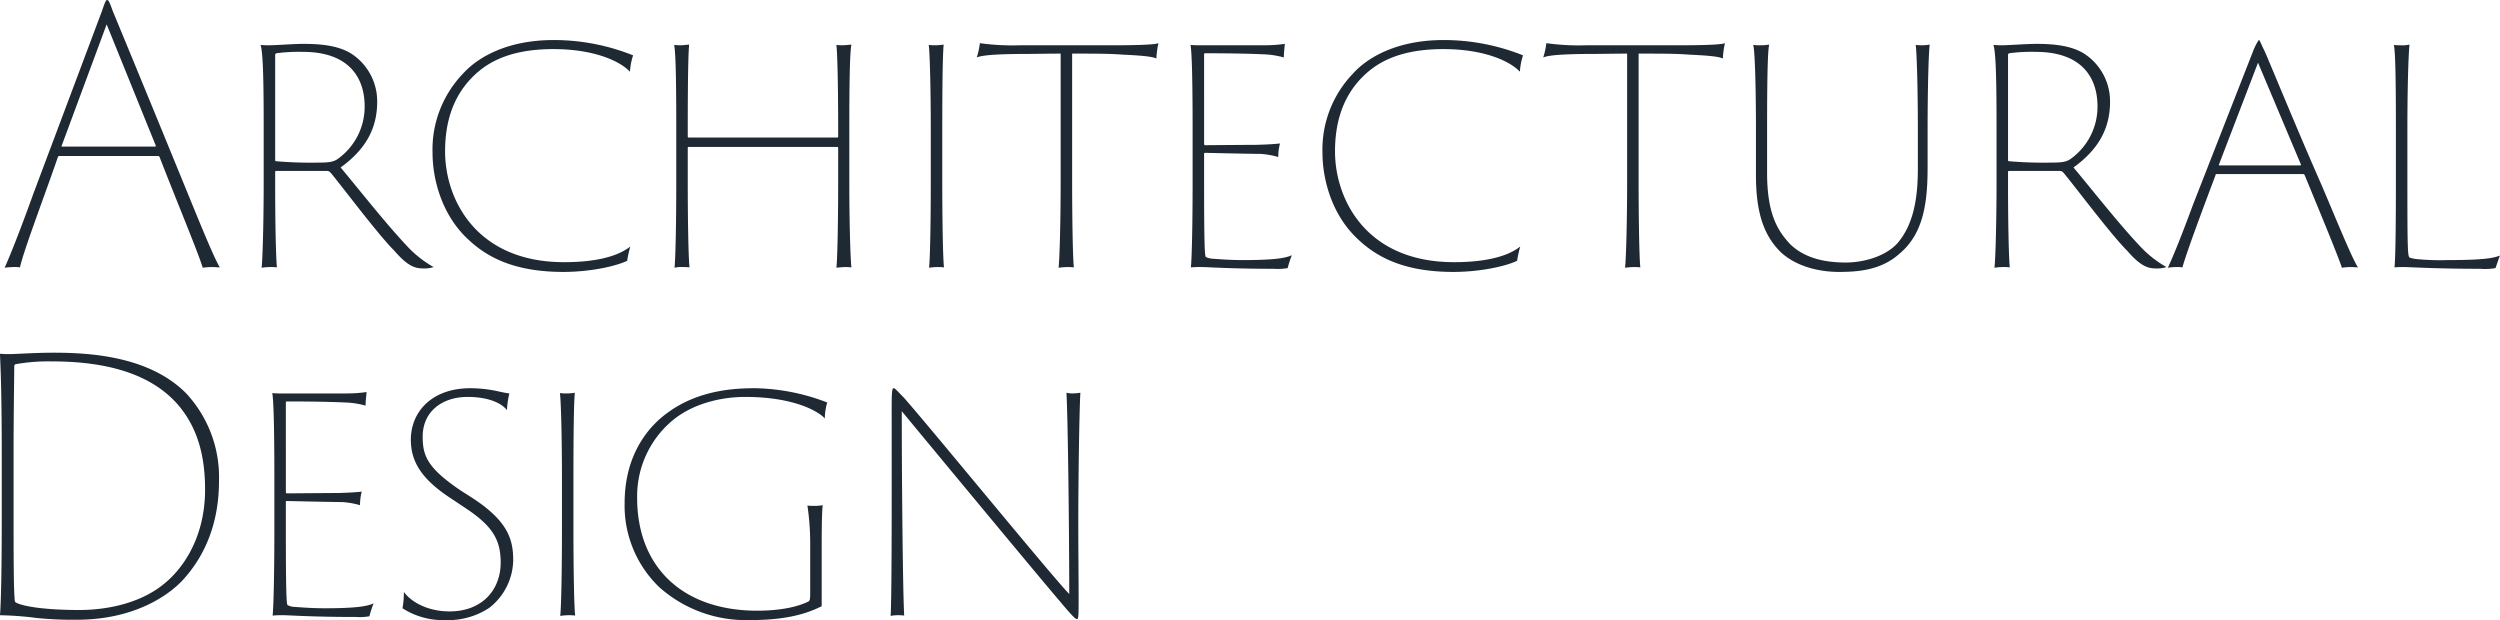
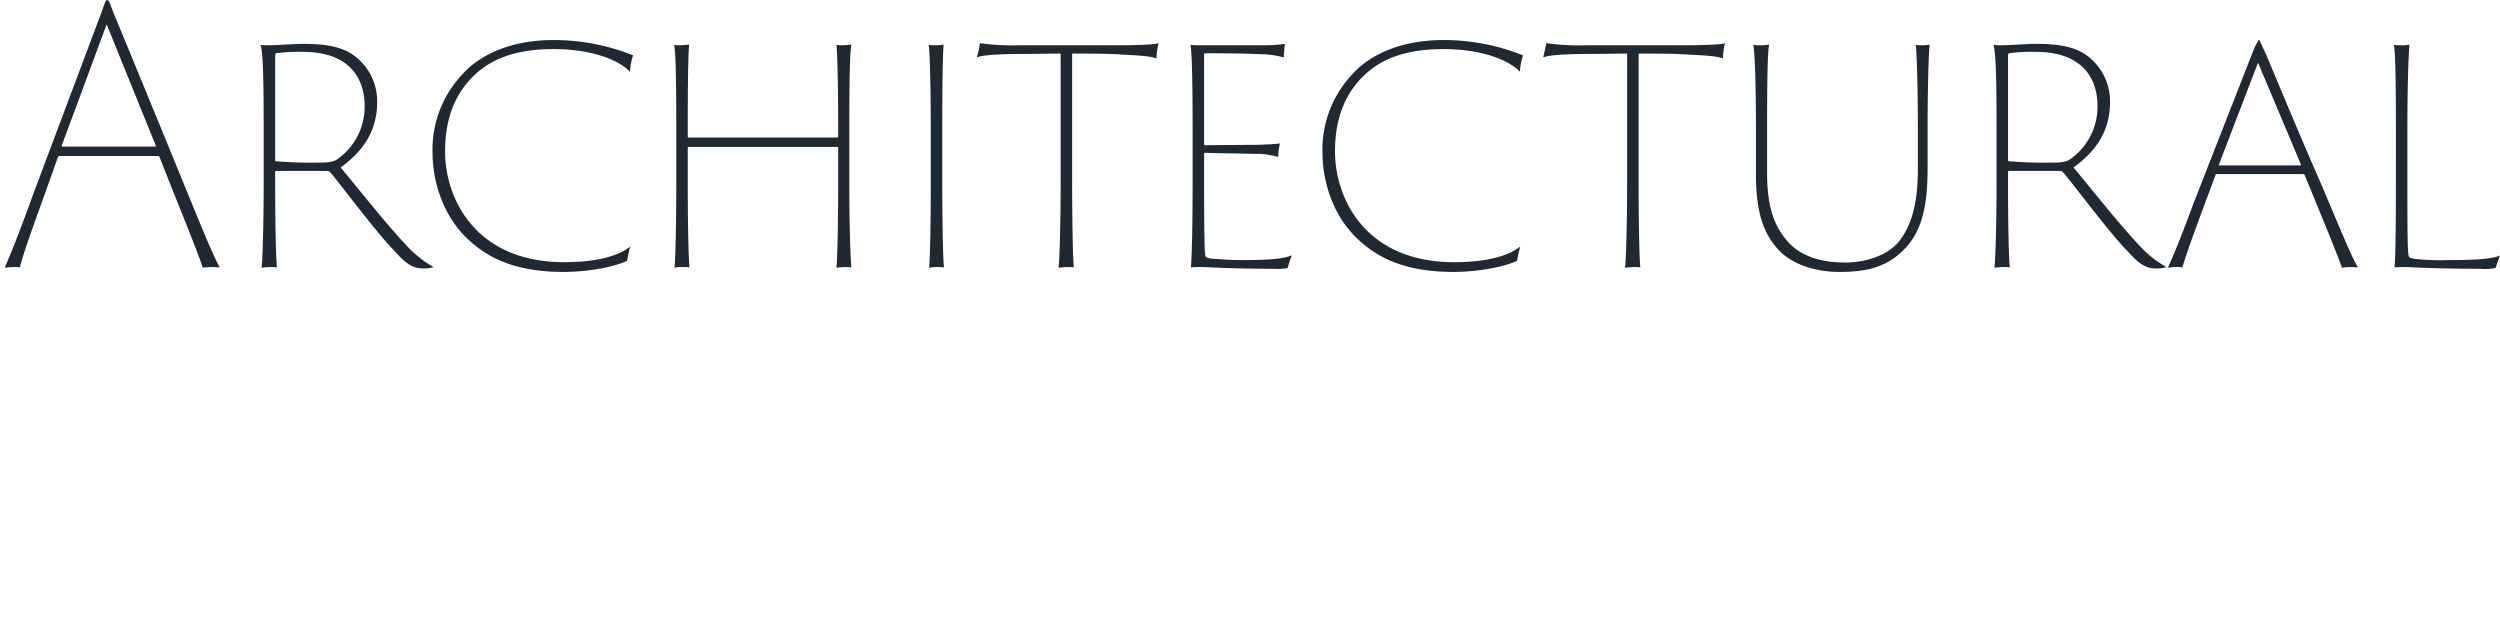
<svg xmlns="http://www.w3.org/2000/svg" width="430.82" height="106.86" viewBox="0 0 430.82 106.86">
  <g transform="translate(-9.06 0.02)">
-     <path d="M28.32-19.14a.322.322,0,0,1,.24.18C30.96-12.72,35.16-2.64,36,.12A11.222,11.222,0,0,1,37.62,0c.54,0,.9.06,1.32.06-1.26-2.1-4.56-10.44-7.26-16.98C26.58-29.4,21-42.9,20.52-44.04c-.54-1.5-.72-1.98-1.02-1.98-.24,0-.48.78-.9,1.98L6.84-12.72C5.22-8.22,3.3-3.12,1.86.12A13.651,13.651,0,0,1,3.42,0,5.2,5.2,0,0,1,4.5.06c.6-2.82,4.44-12.9,6.54-19.02.06-.12.12-.18.24-.18Zm-16.5-1.62c-.18,0-.18-.06-.12-.18l7.74-20.88L27.9-20.94q.09.18-.18.18ZM46.5-14.64c0,6.72-.18,13.38-.36,14.76A10.748,10.748,0,0,1,47.58,0a7.274,7.274,0,0,1,1.2.06c-.18-1.98-.3-7.68-.3-14.52v-1.92a.159.159,0,0,1,.18-.18h8.7c.42,0,.48.12.78.42C60.96-12.66,66.3-5.52,69.06-2.76c2.34,2.7,3.6,3,4.98,3A4.871,4.871,0,0,0,75.78,0a18.673,18.673,0,0,1-4.56-3.6c-3.78-4.02-7.8-9.18-11.46-13.56,4.32-3.12,6.3-6.72,6.3-11.34a9.793,9.793,0,0,0-4.2-8.1c-2.34-1.62-5.7-1.86-8.52-1.86-1.62,0-4.74.24-5.88.24a14.131,14.131,0,0,1-1.5-.06c.48,1.38.54,7.44.54,14.64Zm1.98-21.84a.363.363,0,0,1,.18-.36,29.394,29.394,0,0,1,4.62-.24c7.5,0,10.62,4.02,10.62,9.42a11.058,11.058,0,0,1-4.68,9.06c-.72.48-1.44.6-3.3.6a70.111,70.111,0,0,1-7.32-.24c-.06,0-.12-.06-.12-.24ZM98.16.84c4.56,0,9-.96,10.98-1.92a20.268,20.268,0,0,1,.54-2.46c-2.34,1.86-6.42,2.7-11.4,2.7-15.24,0-20.52-10.92-20.52-19.08,0-4.5,1.08-9.18,4.74-12.84,2.1-2.1,5.82-4.8,13.92-4.8,6.96,0,11.46,2.04,13.2,3.9a11.208,11.208,0,0,1,.54-2.82,36.7,36.7,0,0,0-13.68-2.64c-7.98,0-13.08,2.94-15.66,5.82A18.867,18.867,0,0,0,75.6-19.62c0,4.08,1.38,10.56,6.3,15C85.5-1.26,90.42.84,98.16.84ZM117.6-14.64c0,6.72-.12,13.02-.3,14.76A4.691,4.691,0,0,1,118.74,0a8.495,8.495,0,0,1,1.14.06c-.18-1.74-.3-7.8-.3-14.7v-5.88c0-.12.06-.18.12-.18h25.68c.06,0,.12.06.12.18v5.88c0,6.78-.12,13.02-.3,14.76A14.976,14.976,0,0,1,146.7,0a8.625,8.625,0,0,1,1.08.06c-.18-1.74-.36-7.8-.36-14.7v-9c0-7.14.06-13.14.36-14.7-.48.06-1.32.12-1.5.12a8.626,8.626,0,0,1-1.08-.06c.18,1.68.3,7.32.3,14.58v1.2a.159.159,0,0,1-.18.18H119.7c-.06,0-.12-.06-.12-.18v-1.2c0-7.26.06-12.78.24-14.64-.54.06-1.14.12-1.38.12a9.817,9.817,0,0,1-1.2-.06c.3,1.62.36,7.38.36,14.64Zm43.86,0c0,6.72-.12,13.38-.3,14.76A9.955,9.955,0,0,1,162.6,0a7.65,7.65,0,0,1,1.14.06c-.18-1.32-.3-7.86-.3-14.7v-9c0-7.26.06-12.84.24-14.7a8.836,8.836,0,0,1-1.5.12,8.142,8.142,0,0,1-1.08-.06c.18.9.36,7.38.36,14.64Zm7.92-21.48c1.02-.42,3.48-.54,6.84-.6,3.54,0,5.04-.06,7.62-.06v22.14c0,6.72-.18,13.38-.36,14.76A13.651,13.651,0,0,1,185.04,0a8.142,8.142,0,0,1,1.08.06c-.18-1.38-.3-8.16-.3-15.06V-36.78c3.9,0,6.42,0,8.76.18,3.9.18,5.04.36,5.76.66a14.026,14.026,0,0,1,.36-2.64c-.72.3-4.68.36-7.2.36H176.88a40.531,40.531,0,0,1-6.96-.36A12.519,12.519,0,0,1,169.38-36.12Zm37.2,21.48c0,6.84-.12,13.02-.3,14.7A16.948,16.948,0,0,1,208.2,0c.96,0,4.86.3,12.36.3a9.773,9.773,0,0,0,2.4-.12,19.293,19.293,0,0,1,.72-2.22c-1.08.48-2.82.84-8.46.84-2.34,0-4.26-.18-5.28-.24a2.854,2.854,0,0,1-1.08-.3c-.18-.18-.3-1.8-.3-12.96v-4.8c0-.12.06-.18.12-.18.48,0,7.74.18,9.6.18a14.223,14.223,0,0,1,3.06.54,9.226,9.226,0,0,1,.3-2.34c-.42.06-1.8.18-4.14.24-1.26,0-8.52.06-8.82.06-.06,0-.12-.12-.12-.3V-36.66a.159.159,0,0,1,.18-.18c5.76,0,8.64.12,10.08.18a14.766,14.766,0,0,1,3.48.54c0-.66.12-1.8.18-2.34a24.438,24.438,0,0,1-3.36.24H208.08a16.907,16.907,0,0,1-1.86-.06c.24,1.26.36,6.42.36,14.64ZM251.52.84c4.56,0,9-.96,10.98-1.92a20.271,20.271,0,0,1,.54-2.46c-2.34,1.86-6.42,2.7-11.4,2.7-15.24,0-20.52-10.92-20.52-19.08,0-4.5,1.08-9.18,4.74-12.84,2.1-2.1,5.82-4.8,13.92-4.8,6.96,0,11.46,2.04,13.2,3.9a11.207,11.207,0,0,1,.54-2.82,36.7,36.7,0,0,0-13.68-2.64c-7.98,0-13.08,2.94-15.66,5.82a18.867,18.867,0,0,0-5.22,13.68c0,4.08,1.38,10.56,6.3,15C238.86-1.26,243.78.84,251.52.84ZM267-36.12c1.02-.42,3.48-.54,6.84-.6,3.54,0,5.04-.06,7.62-.06v22.14c0,6.72-.18,13.38-.36,14.76A13.651,13.651,0,0,1,282.66,0a8.142,8.142,0,0,1,1.08.06c-.18-1.38-.3-8.16-.3-15.06V-36.78c3.9,0,6.42,0,8.76.18,3.9.18,5.04.36,5.76.66a14.027,14.027,0,0,1,.36-2.64c-.72.3-4.68.36-7.2.36H274.5a40.532,40.532,0,0,1-6.96-.36A12.52,12.52,0,0,1,267-36.12Zm36.18-2.16c.3.84.48,7.44.48,14.64v7.86c0,7.38,1.86,10.8,4.26,13.2C310.68,0,314.76.84,317.94.84c3.36,0,7.32-.3,10.5-3.18,4.14-3.48,4.8-8.88,4.8-14.88v-6.42c0-7.2.18-13.38.36-14.7a6.366,6.366,0,0,1-1.26.12,8.959,8.959,0,0,1-1.14-.06c.18,1.68.36,7.38.36,14.64v6.72c0,5.34-.84,9.72-3.54,12.84-2.22,2.4-6.06,3.3-8.88,3.3-3.12,0-6.96-.54-9.66-3.24-1.98-2.16-3.9-4.98-3.9-12.18v-7.44c0-7.2.06-13.44.36-14.7a8.279,8.279,0,0,1-1.5.12A8.451,8.451,0,0,1,303.18-38.28Zm41.94,23.64c0,6.72-.18,13.38-.36,14.76A10.748,10.748,0,0,1,346.2,0a7.273,7.273,0,0,1,1.2.06c-.18-1.98-.3-7.68-.3-14.52v-1.92a.159.159,0,0,1,.18-.18h8.7c.42,0,.48.12.78.42,2.82,3.48,8.16,10.62,10.92,13.38,2.34,2.7,3.6,3,4.98,3A4.871,4.871,0,0,0,374.4,0a18.673,18.673,0,0,1-4.56-3.6c-3.78-4.02-7.8-9.18-11.46-13.56,4.32-3.12,6.3-6.72,6.3-11.34a9.793,9.793,0,0,0-4.2-8.1c-2.34-1.62-5.7-1.86-8.52-1.86-1.62,0-4.74.24-5.88.24a14.131,14.131,0,0,1-1.5-.06c.48,1.38.54,7.44.54,14.64Zm1.98-21.84a.363.363,0,0,1,.18-.36,29.394,29.394,0,0,1,4.62-.24c7.5,0,10.62,4.02,10.62,9.42a11.058,11.058,0,0,1-4.68,9.06c-.72.48-1.44.6-3.3.6a70.111,70.111,0,0,1-7.32-.24c-.06,0-.12-.06-.12-.24Zm50.88,20.46a.321.321,0,0,1,.24.18c2.1,5.1,5.64,13.62,6.42,15.96A10.314,10.314,0,0,1,406.2,0c.48,0,.9.06,1.2.06-1.14-1.8-3.96-8.82-6.36-14.4-4.62-10.5-9.36-22.2-9.84-23.1-.66-1.38-.72-1.68-.9-1.68a10.237,10.237,0,0,0-.9,1.74L379.02-10.86c-1.44,3.9-3.12,8.28-4.38,10.98a10.115,10.115,0,0,1,1.5-.12,5.174,5.174,0,0,1,1.02.06c.6-2.34,3.78-10.8,5.7-15.9a.159.159,0,0,1,.18-.18Zm-14.4-1.5c-.18,0-.18-.06-.12-.18l6.72-17.52,7.38,17.52c.06.12,0,.18-.12.18Zm30.36,2.88c0,6.84-.06,13.02-.24,14.7A14.09,14.09,0,0,1,415.26,0c1.14,0,5.46.3,13.2.3A10.226,10.226,0,0,0,431.1.18c.18-.42.54-1.62.78-2.16-1.02.36-2.22.78-9.06.78a40.518,40.518,0,0,1-5.34-.18,4.881,4.881,0,0,1-1.14-.24c-.36-.18-.42-.96-.42-13.08v-8.94c0-7.26.18-12.84.36-14.7a5.662,5.662,0,0,1-1.68.12,5.821,5.821,0,0,1-1.02-.06c.3,1.08.36,7.38.36,14.64Z" transform="translate(8 46)" fill="#1f2933" />
-     <path d="M9.36-16.62C9.36-7.8,9.24-2.34,9.06,0a57.954,57.954,0,0,1,6.36.48,62.437,62.437,0,0,0,6.84.3c10.02,0,15.9-4.26,18.3-6.84,3.36-3.66,6.24-9.12,6.24-17.1a21.2,21.2,0,0,0-5.7-15.12c-6.36-6.36-16.5-6.96-22.8-6.96-3.24,0-6.54.24-7.62.24a15.171,15.171,0,0,1-1.62-.06c0,.78.3,4.68.3,17.1ZM11.4-27.78c0-6.84.12-14.04.12-15.12a.329.329,0,0,1,.24-.36A32.347,32.347,0,0,1,18-43.74c8.82,0,16.74,1.86,21.6,7.32,3.42,3.9,4.8,8.76,4.8,14.76,0,8.22-3.78,13.74-7.38,16.5C33.42-2.34,28.2-.9,22.68-.9c-6,0-9.9-.66-10.92-1.32-.12-.06-.18-.24-.18-.66-.18-1.86-.18-8.7-.18-15.06ZM56.34-14.64c0,6.84-.12,13.02-.3,14.7A16.948,16.948,0,0,1,57.96,0c.96,0,4.86.3,12.36.3a9.773,9.773,0,0,0,2.4-.12,19.294,19.294,0,0,1,.72-2.22c-1.08.48-2.82.84-8.46.84-2.34,0-4.26-.18-5.28-.24a2.854,2.854,0,0,1-1.08-.3c-.18-.18-.3-1.8-.3-12.96v-4.8c0-.12.06-.18.12-.18.48,0,7.74.18,9.6.18a14.223,14.223,0,0,1,3.06.54,9.226,9.226,0,0,1,.3-2.34c-.42.06-1.8.18-4.14.24-1.26,0-8.52.06-8.82.06-.06,0-.12-.12-.12-.3V-36.66a.159.159,0,0,1,.18-.18c5.76,0,8.64.12,10.08.18a14.766,14.766,0,0,1,3.48.54c0-.66.12-1.8.18-2.34a24.438,24.438,0,0,1-3.36.24H57.84a16.907,16.907,0,0,1-1.86-.06c.24,1.26.36,6.42.36,14.64ZM78.42-1.2A12.9,12.9,0,0,0,85.8.84a12.882,12.882,0,0,0,7.56-2.1A10.621,10.621,0,0,0,97.5-9.42c0-3.42-.72-6.6-6.78-10.62l-2.34-1.5c-5.64-3.84-6.48-5.88-6.48-9.24,0-4.32,3.36-6.84,7.74-6.84,3.6,0,5.88,1.08,6.78,2.28a15.152,15.152,0,0,1,.42-2.88c-.48-.06-1.14-.18-1.92-.36a22.584,22.584,0,0,0-4.8-.54c-6.66,0-10.26,4.08-10.26,8.88,0,3.36,1.44,6.48,6.6,9.9l2.52,1.68c4.98,3.24,6.36,5.64,6.36,9.6,0,4.56-3.06,8.4-8.82,8.4-3.9,0-6.72-1.74-7.86-3.36A15.348,15.348,0,0,1,78.42-1.2ZM105.9-14.64c0,6.72-.12,13.38-.3,14.76A9.955,9.955,0,0,1,107.04,0a7.65,7.65,0,0,1,1.14.06c-.18-1.32-.3-7.86-.3-14.7v-9c0-7.26.06-12.84.24-14.7a8.836,8.836,0,0,1-1.5.12,8.142,8.142,0,0,1-1.08-.06c.18.9.36,7.38.36,14.64Zm44.76,3.36c0-2.04,0-6.42.18-7.68a9.093,9.093,0,0,1-1.38.12,10.213,10.213,0,0,1-1.26-.06,44.478,44.478,0,0,1,.48,6.66v8.16c0,1.38-.06,1.5-.24,1.68-2.34,1.2-5.82,1.62-8.88,1.62-12.78,0-20.7-7.44-20.7-19.44a16.992,16.992,0,0,1,6.36-13.56c3.72-2.94,8.64-3.84,12.24-3.84,8.88,0,12.96,2.76,13.74,3.72a9.515,9.515,0,0,1,.42-2.76,36.149,36.149,0,0,0-12.36-2.46c-3.42,0-9.72.24-15.12,4.2-3.36,2.4-7.44,7.26-7.44,15.6a19.491,19.491,0,0,0,5.94,14.46A22.426,22.426,0,0,0,138.06.84c4.32,0,8.76-.42,12.6-2.4v-9.72ZM164.88.06c-.24-3.96-.42-23.46-.42-35.22,4.56,5.52,24.24,29.28,27.3,32.82,2.4,2.88,2.7,3,2.88,3,.24,0,.3-.18.3-3.24s-.06-9.24-.06-13.14c0-7.86.18-19.68.36-22.62a10.71,10.71,0,0,1-1.38.12,4.308,4.308,0,0,1-1.02-.12c.24,4.08.48,23.4.48,34.68-2.7-2.7-24.48-29.34-28.56-33.9-1.02-1.02-1.44-1.56-1.68-1.56s-.36.24-.36,3.24c0,9.24.06,32.22-.18,36a5.7,5.7,0,0,1,1.2-.12A7.261,7.261,0,0,1,164.88.06Z" transform="translate(0 106)" fill="#1f2933" />
+     <path d="M28.32-19.14a.322.322,0,0,1,.24.18C30.96-12.72,35.16-2.64,36,.12A11.222,11.222,0,0,1,37.62,0c.54,0,.9.06,1.32.06-1.26-2.1-4.56-10.44-7.26-16.98C26.58-29.4,21-42.9,20.52-44.04c-.54-1.5-.72-1.98-1.02-1.98-.24,0-.48.78-.9,1.98L6.84-12.72C5.22-8.22,3.3-3.12,1.86.12A13.651,13.651,0,0,1,3.42,0,5.2,5.2,0,0,1,4.5.06c.6-2.82,4.44-12.9,6.54-19.02.06-.12.12-.18.24-.18Zm-16.5-1.62c-.18,0-.18-.06-.12-.18l7.74-20.88L27.9-20.94q.09.18-.18.18ZM46.5-14.64c0,6.72-.18,13.38-.36,14.76A10.748,10.748,0,0,1,47.58,0a7.274,7.274,0,0,1,1.2.06c-.18-1.98-.3-7.68-.3-14.52v-1.92a.159.159,0,0,1,.18-.18h8.7c.42,0,.48.12.78.42C60.96-12.66,66.3-5.52,69.06-2.76c2.34,2.7,3.6,3,4.98,3A4.871,4.871,0,0,0,75.78,0a18.673,18.673,0,0,1-4.56-3.6c-3.78-4.02-7.8-9.18-11.46-13.56,4.32-3.12,6.3-6.72,6.3-11.34a9.793,9.793,0,0,0-4.2-8.1c-2.34-1.62-5.7-1.86-8.52-1.86-1.62,0-4.74.24-5.88.24a14.131,14.131,0,0,1-1.5-.06c.48,1.38.54,7.44.54,14.64Zm1.98-21.84a.363.363,0,0,1,.18-.36,29.394,29.394,0,0,1,4.62-.24c7.5,0,10.62,4.02,10.62,9.42a11.058,11.058,0,0,1-4.68,9.06c-.72.48-1.44.6-3.3.6a70.111,70.111,0,0,1-7.32-.24c-.06,0-.12-.06-.12-.24ZM98.16.84c4.56,0,9-.96,10.98-1.92a20.268,20.268,0,0,1,.54-2.46c-2.34,1.86-6.42,2.7-11.4,2.7-15.24,0-20.52-10.92-20.52-19.08,0-4.5,1.08-9.18,4.74-12.84,2.1-2.1,5.82-4.8,13.92-4.8,6.96,0,11.46,2.04,13.2,3.9a11.208,11.208,0,0,1,.54-2.82,36.7,36.7,0,0,0-13.68-2.64c-7.98,0-13.08,2.94-15.66,5.82A18.867,18.867,0,0,0,75.6-19.62c0,4.08,1.38,10.56,6.3,15C85.5-1.26,90.42.84,98.16.84ZM117.6-14.64c0,6.72-.12,13.02-.3,14.76A4.691,4.691,0,0,1,118.74,0a8.495,8.495,0,0,1,1.14.06c-.18-1.74-.3-7.8-.3-14.7v-5.88c0-.12.06-.18.12-.18h25.68c.06,0,.12.06.12.18v5.88c0,6.78-.12,13.02-.3,14.76A14.976,14.976,0,0,1,146.7,0a8.625,8.625,0,0,1,1.08.06c-.18-1.74-.36-7.8-.36-14.7v-9c0-7.14.06-13.14.36-14.7-.48.06-1.32.12-1.5.12a8.626,8.626,0,0,1-1.08-.06c.18,1.68.3,7.32.3,14.58v1.2a.159.159,0,0,1-.18.18H119.7c-.06,0-.12-.06-.12-.18v-1.2c0-7.26.06-12.78.24-14.64-.54.06-1.14.12-1.38.12a9.817,9.817,0,0,1-1.2-.06c.3,1.62.36,7.38.36,14.64Zm43.86,0c0,6.72-.12,13.38-.3,14.76A9.955,9.955,0,0,1,162.6,0a7.65,7.65,0,0,1,1.14.06c-.18-1.32-.3-7.86-.3-14.7v-9c0-7.26.06-12.84.24-14.7a8.836,8.836,0,0,1-1.5.12,8.142,8.142,0,0,1-1.08-.06c.18.9.36,7.38.36,14.64Zm7.92-21.48c1.02-.42,3.48-.54,6.84-.6,3.54,0,5.04-.06,7.62-.06v22.14c0,6.72-.18,13.38-.36,14.76A13.651,13.651,0,0,1,185.04,0a8.142,8.142,0,0,1,1.08.06c-.18-1.38-.3-8.16-.3-15.06V-36.78c3.9,0,6.42,0,8.76.18,3.9.18,5.04.36,5.76.66a14.026,14.026,0,0,1,.36-2.64c-.72.3-4.68.36-7.2.36H176.88a40.531,40.531,0,0,1-6.96-.36A12.519,12.519,0,0,1,169.38-36.12Zm37.2,21.48c0,6.84-.12,13.02-.3,14.7A16.948,16.948,0,0,1,208.2,0c.96,0,4.86.3,12.36.3a9.773,9.773,0,0,0,2.4-.12,19.293,19.293,0,0,1,.72-2.22c-1.08.48-2.82.84-8.46.84-2.34,0-4.26-.18-5.28-.24a2.854,2.854,0,0,1-1.08-.3c-.18-.18-.3-1.8-.3-12.96v-4.8c0-.12.06-.18.12-.18.48,0,7.74.18,9.6.18a14.223,14.223,0,0,1,3.06.54,9.226,9.226,0,0,1,.3-2.34c-.42.06-1.8.18-4.14.24-1.26,0-8.52.06-8.82.06-.06,0-.12-.12-.12-.3V-36.66a.159.159,0,0,1,.18-.18c5.76,0,8.64.12,10.08.18a14.766,14.766,0,0,1,3.48.54c0-.66.12-1.8.18-2.34a24.438,24.438,0,0,1-3.36.24H208.08a16.907,16.907,0,0,1-1.86-.06c.24,1.26.36,6.42.36,14.64ZM251.52.84c4.56,0,9-.96,10.98-1.92a20.271,20.271,0,0,1,.54-2.46c-2.34,1.86-6.42,2.7-11.4,2.7-15.24,0-20.52-10.92-20.52-19.08,0-4.5,1.08-9.18,4.74-12.84,2.1-2.1,5.82-4.8,13.92-4.8,6.96,0,11.46,2.04,13.2,3.9a11.207,11.207,0,0,1,.54-2.82,36.7,36.7,0,0,0-13.68-2.64c-7.98,0-13.08,2.94-15.66,5.82a18.867,18.867,0,0,0-5.22,13.68c0,4.08,1.38,10.56,6.3,15C238.86-1.26,243.78.84,251.52.84ZM267-36.12c1.02-.42,3.48-.54,6.84-.6,3.54,0,5.04-.06,7.62-.06v22.14c0,6.72-.18,13.38-.36,14.76A13.651,13.651,0,0,1,282.66,0a8.142,8.142,0,0,1,1.08.06c-.18-1.38-.3-8.16-.3-15.06V-36.78c3.9,0,6.42,0,8.76.18,3.9.18,5.04.36,5.76.66a14.027,14.027,0,0,1,.36-2.64c-.72.3-4.68.36-7.2.36H274.5a40.532,40.532,0,0,1-6.96-.36Zm36.18-2.16c.3.84.48,7.44.48,14.64v7.86c0,7.38,1.86,10.8,4.26,13.2C310.68,0,314.76.84,317.94.84c3.36,0,7.32-.3,10.5-3.18,4.14-3.48,4.8-8.88,4.8-14.88v-6.42c0-7.2.18-13.38.36-14.7a6.366,6.366,0,0,1-1.26.12,8.959,8.959,0,0,1-1.14-.06c.18,1.68.36,7.38.36,14.64v6.72c0,5.34-.84,9.72-3.54,12.84-2.22,2.4-6.06,3.3-8.88,3.3-3.12,0-6.96-.54-9.66-3.24-1.98-2.16-3.9-4.98-3.9-12.18v-7.44c0-7.2.06-13.44.36-14.7a8.279,8.279,0,0,1-1.5.12A8.451,8.451,0,0,1,303.18-38.28Zm41.94,23.64c0,6.72-.18,13.38-.36,14.76A10.748,10.748,0,0,1,346.2,0a7.273,7.273,0,0,1,1.2.06c-.18-1.98-.3-7.68-.3-14.52v-1.92a.159.159,0,0,1,.18-.18h8.7c.42,0,.48.12.78.42,2.82,3.48,8.16,10.62,10.92,13.38,2.34,2.7,3.6,3,4.98,3A4.871,4.871,0,0,0,374.4,0a18.673,18.673,0,0,1-4.56-3.6c-3.78-4.02-7.8-9.18-11.46-13.56,4.32-3.12,6.3-6.72,6.3-11.34a9.793,9.793,0,0,0-4.2-8.1c-2.34-1.62-5.7-1.86-8.52-1.86-1.62,0-4.74.24-5.88.24a14.131,14.131,0,0,1-1.5-.06c.48,1.38.54,7.44.54,14.64Zm1.98-21.84a.363.363,0,0,1,.18-.36,29.394,29.394,0,0,1,4.62-.24c7.5,0,10.62,4.02,10.62,9.42a11.058,11.058,0,0,1-4.68,9.06c-.72.48-1.44.6-3.3.6a70.111,70.111,0,0,1-7.32-.24c-.06,0-.12-.06-.12-.24Zm50.88,20.46a.321.321,0,0,1,.24.18c2.1,5.1,5.64,13.62,6.42,15.96A10.314,10.314,0,0,1,406.2,0c.48,0,.9.06,1.2.06-1.14-1.8-3.96-8.82-6.36-14.4-4.62-10.5-9.36-22.2-9.84-23.1-.66-1.38-.72-1.68-.9-1.68a10.237,10.237,0,0,0-.9,1.74L379.02-10.86c-1.44,3.9-3.12,8.28-4.38,10.98a10.115,10.115,0,0,1,1.5-.12,5.174,5.174,0,0,1,1.02.06c.6-2.34,3.78-10.8,5.7-15.9a.159.159,0,0,1,.18-.18Zm-14.4-1.5c-.18,0-.18-.06-.12-.18l6.72-17.52,7.38,17.52c.06.12,0,.18-.12.18Zm30.36,2.88c0,6.84-.06,13.02-.24,14.7A14.09,14.09,0,0,1,415.26,0c1.14,0,5.46.3,13.2.3A10.226,10.226,0,0,0,431.1.18c.18-.42.54-1.62.78-2.16-1.02.36-2.22.78-9.06.78a40.518,40.518,0,0,1-5.34-.18,4.881,4.881,0,0,1-1.14-.24c-.36-.18-.42-.96-.42-13.08v-8.94c0-7.26.18-12.84.36-14.7a5.662,5.662,0,0,1-1.68.12,5.821,5.821,0,0,1-1.02-.06c.3,1.08.36,7.38.36,14.64Z" transform="translate(8 46)" fill="#1f2933" />
  </g>
</svg>